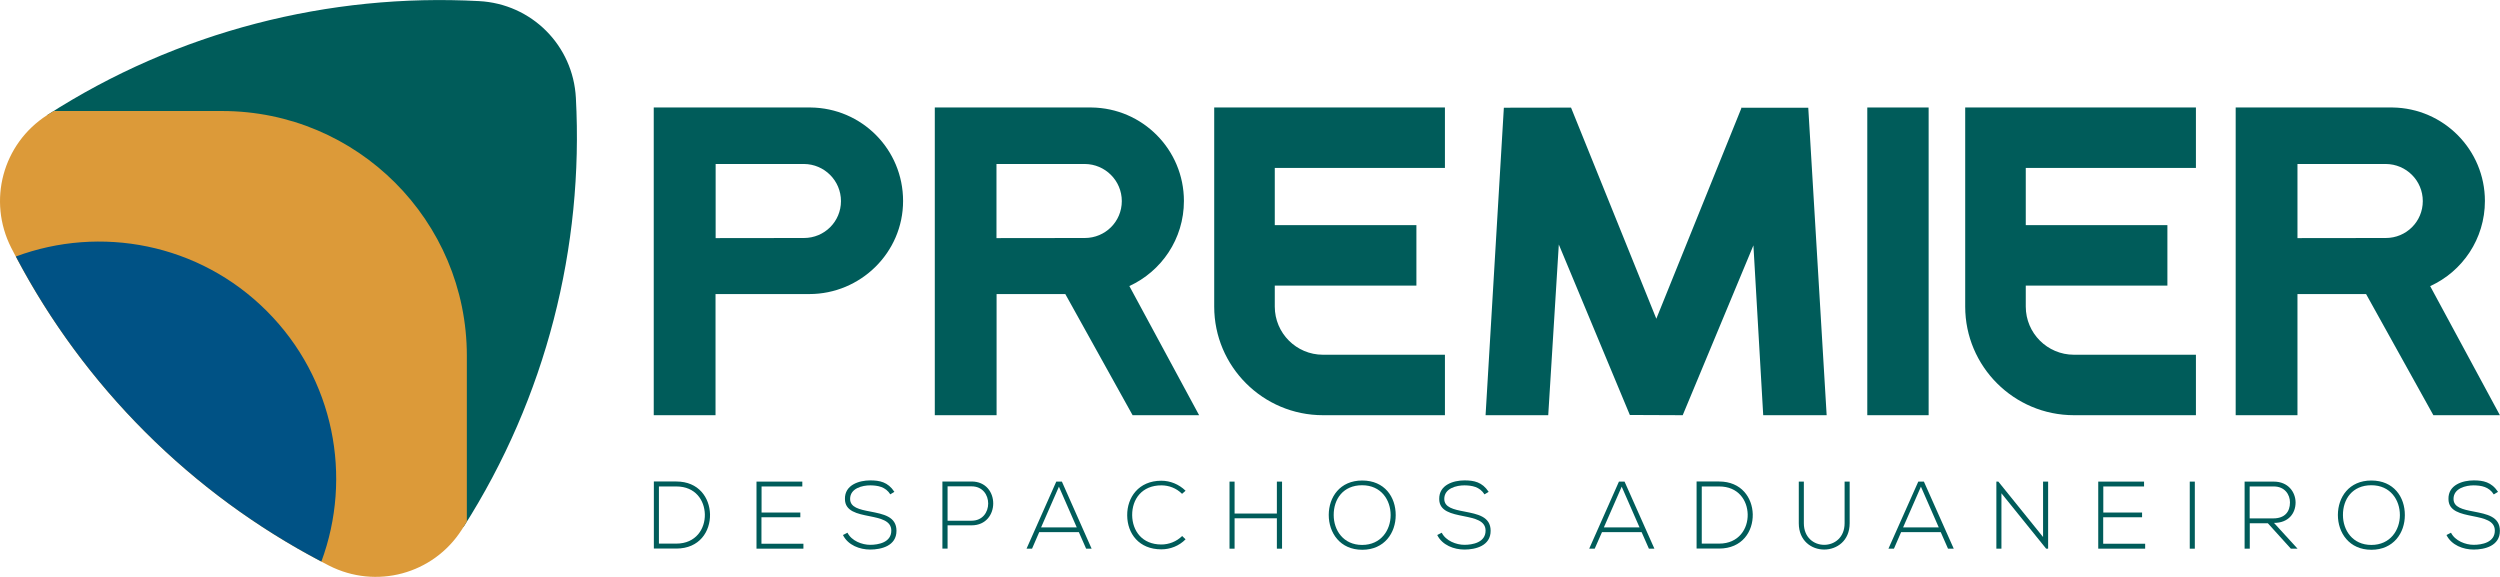
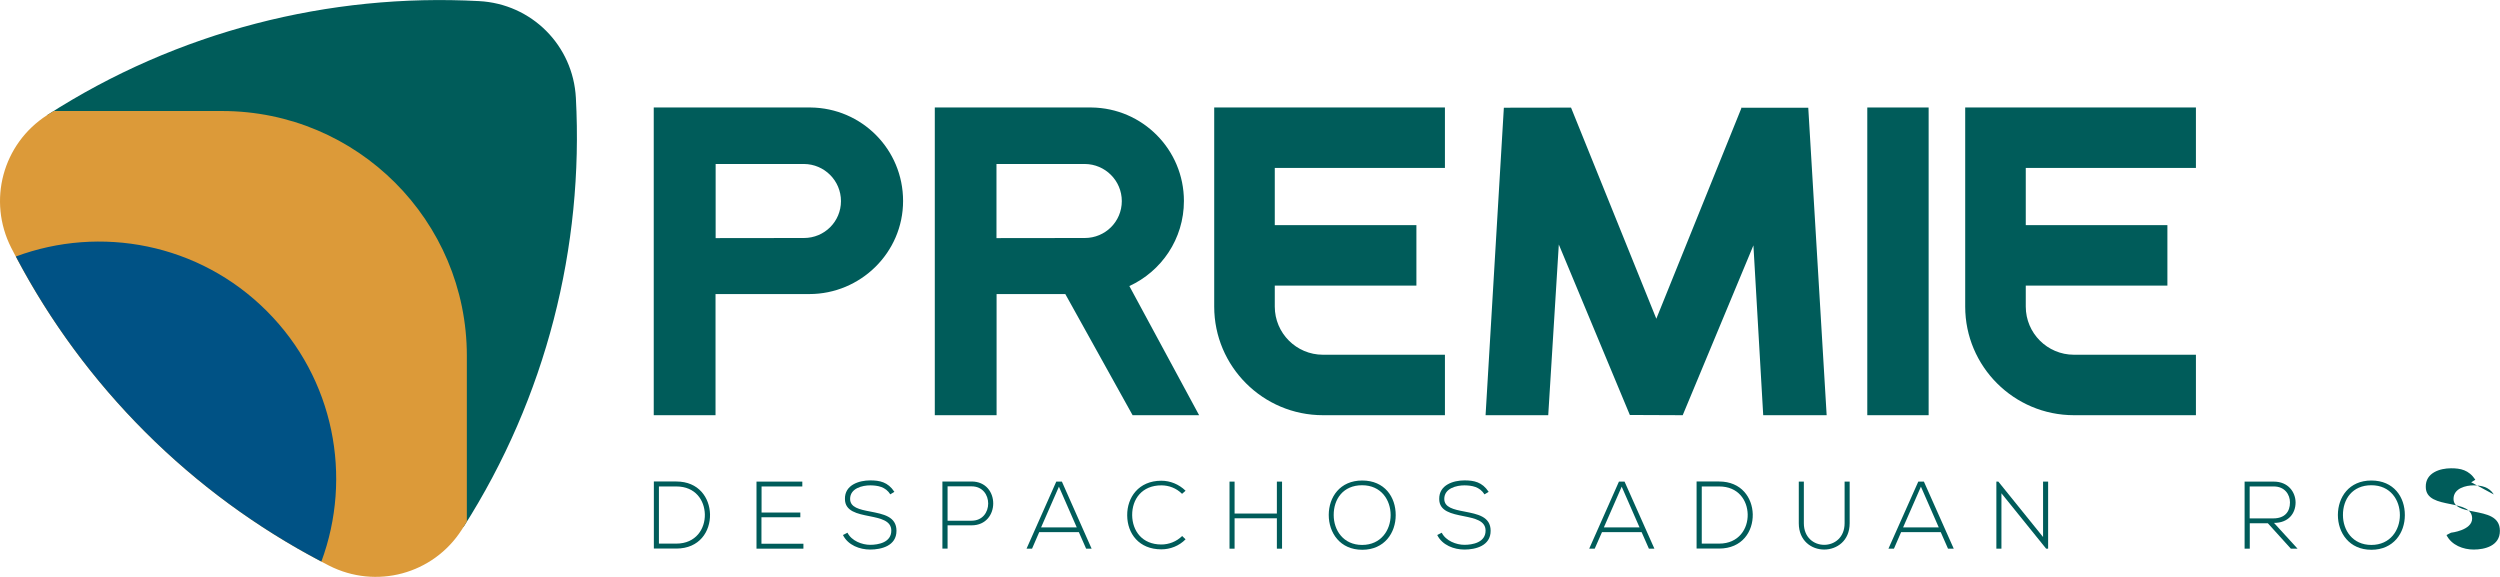
<svg xmlns="http://www.w3.org/2000/svg" id="Camada_2" data-name="Camada 2" viewBox="0 0 227 52.38">
  <defs>
    <style>
      .cls-1 {
        fill: #dc9a39;
      }

      .cls-2, .cls-3 {
        fill: #005c5a;
      }

      .cls-3 {
        fill-rule: evenodd;
      }

      .cls-4 {
        fill: #005285;
      }
    </style>
  </defs>
  <g id="Layer_1" data-name="Layer 1">
    <g>
      <path class="cls-2" d="M42.08,47.86h0c7.53-11.81,10.93-25.47,10.21-38.97-.25-4.77-4.02-8.54-8.79-8.79C29.9-.63,16.13,2.82,4.27,10.46l37.8,37.39Z" />
      <g>
        <path class="cls-2" d="M64.47,46.7c.03,1.55-.95,3.11-3.06,3.11h-2.04v-6.09h2.04c2.04,0,3.02,1.48,3.06,2.97ZM59.83,44.17v5.19h1.58c1.79,0,2.62-1.36,2.59-2.66-.03-1.27-.85-2.53-2.59-2.53h-1.58Z" />
        <path class="cls-2" d="M69.14,46.54h3.53v.43h-3.53v2.4h3.81v.45h-4.26v-6.09h4.16v.44h-3.7v2.37Z" />
        <path class="cls-2" d="M80.85,44.9c-.44-.71-1.15-.82-1.83-.83-.71,0-1.83.26-1.83,1.23,0,.77.83.96,1.84,1.15,1.16.23,2.37.44,2.37,1.75,0,1.37-1.38,1.7-2.39,1.7-.94,0-2.01-.39-2.47-1.32l.41-.21c.37.74,1.32,1.1,2.06,1.1s1.92-.21,1.92-1.29c0-.91-.99-1.11-1.98-1.31-1.1-.22-2.23-.44-2.23-1.56-.03-1.29,1.3-1.69,2.29-1.69.86,0,1.61.14,2.2,1.04l-.38.23Z" />
        <path class="cls-2" d="M86.04,47.71v2.1h-.47v-6.09h2.65c2.62,0,2.62,3.98,0,3.98h-2.18ZM86.04,44.16v3.12h2.18c2.01,0,2.01-3.12,0-3.12h-2.18Z" />
        <path class="cls-2" d="M98.62,49.82l-.66-1.5h-3.6l-.65,1.5h-.5l2.7-6.09h.51l2.7,6.09h-.5ZM97.77,47.89l-1.62-3.7-1.62,3.7h3.24Z" />
        <path class="cls-2" d="M107.65,48.97c-.6.61-1.4.91-2.2.91-2.03,0-3.09-1.43-3.1-3.08-.02-1.62,1.03-3.15,3.1-3.15.79,0,1.59.31,2.2.91l-.32.28c-.52-.52-1.2-.77-1.88-.77-1.76,0-2.66,1.25-2.65,2.71.02,1.43.91,2.66,2.65,2.66.68,0,1.37-.26,1.89-.77l.31.3Z" />
        <path class="cls-2" d="M115.94,49.82v-2.76h-3.84v2.76h-.46v-6.09h.46v2.9h3.84v-2.9h.47v6.09h-.47Z" />
        <path class="cls-2" d="M126.73,46.78c0,1.6-1.02,3.14-3.04,3.14s-3.04-1.55-3.04-3.16,1.01-3.13,3.04-3.13,3.05,1.5,3.04,3.15ZM121.1,46.77c0,1.37.87,2.71,2.58,2.71s2.59-1.34,2.59-2.71-.86-2.71-2.59-2.71-2.59,1.27-2.58,2.71Z" />
        <path class="cls-2" d="M134.8,44.9c-.44-.71-1.15-.82-1.83-.83-.71,0-1.83.26-1.83,1.23,0,.77.83.96,1.84,1.15,1.16.23,2.37.44,2.37,1.75,0,1.37-1.38,1.7-2.38,1.7-.94,0-2.01-.39-2.47-1.32l.41-.21c.37.74,1.32,1.1,2.06,1.1s1.92-.21,1.92-1.29c0-.91-.99-1.11-1.98-1.31-1.1-.22-2.23-.44-2.23-1.56-.02-1.29,1.3-1.69,2.29-1.69.86,0,1.61.14,2.2,1.04l-.38.23Z" />
        <path class="cls-2" d="M149.72,49.82l-.66-1.5h-3.6l-.66,1.5h-.5l2.7-6.09h.51l2.71,6.09h-.5ZM148.87,47.89l-1.62-3.7-1.62,3.7h3.24Z" />
        <path class="cls-2" d="M159.15,46.7c.03,1.55-.95,3.11-3.06,3.11h-2.04v-6.09h2.04c2.04,0,3.02,1.48,3.06,2.97ZM154.52,44.17v5.19h1.58c1.79,0,2.62-1.36,2.59-2.66-.03-1.27-.85-2.53-2.59-2.53h-1.58Z" />
        <path class="cls-2" d="M167.95,43.73v3.78c0,3.18-4.62,3.19-4.62,0v-3.78h.46v3.78c0,2.62,3.7,2.61,3.7,0v-3.78h.46Z" />
        <path class="cls-2" d="M176.88,49.82l-.66-1.5h-3.6l-.65,1.5h-.5l2.71-6.09h.51l2.71,6.09h-.5ZM176.04,47.89l-1.62-3.7-1.62,3.7h3.24Z" />
        <path class="cls-2" d="M181.45,43.73l4.06,5.03v-5.03h.46v6.09h-.18l-4.06-5.03v5.03h-.46v-6.09h.2Z" />
-         <path class="cls-2" d="M190.97,46.54h3.53v.43h-3.53v2.4h3.81v.45h-4.26v-6.09h4.16v.44h-3.7v2.37Z" />
-         <path class="cls-2" d="M198.83,49.82v-6.09h.46v6.09h-.46Z" />
        <path class="cls-2" d="M208.62,49.82h-.61l-2.09-2.31h-1.64v2.31h-.47v-6.09h2.65c1.31,0,1.97.95,1.98,1.89,0,.99-.64,1.86-1.96,1.86l2.13,2.33ZM204.28,47.07h2.13c1.05,0,1.52-.6,1.52-1.45,0-.71-.47-1.45-1.47-1.45h-2.19v2.9Z" />
        <path class="cls-2" d="M218.36,46.78c0,1.6-1.02,3.14-3.04,3.14s-3.04-1.55-3.04-3.16,1.01-3.13,3.04-3.13,3.05,1.5,3.04,3.15ZM212.74,46.77c0,1.37.87,2.71,2.58,2.71s2.59-1.34,2.59-2.71-.86-2.71-2.59-2.71-2.59,1.27-2.58,2.71Z" />
-         <path class="cls-2" d="M226.44,44.9c-.44-.71-1.15-.82-1.83-.83-.7,0-1.83.26-1.83,1.23,0,.77.83.96,1.84,1.15,1.16.23,2.37.44,2.37,1.75,0,1.37-1.38,1.7-2.38,1.7-.94,0-2.01-.39-2.47-1.32l.41-.21c.37.74,1.32,1.1,2.06,1.1s1.92-.21,1.92-1.29c0-.91-.99-1.11-1.98-1.31-1.1-.22-2.23-.44-2.23-1.56-.03-1.29,1.3-1.69,2.29-1.69.86,0,1.61.14,2.21,1.04l-.38.23Z" />
+         <path class="cls-2" d="M226.44,44.9c-.44-.71-1.15-.82-1.83-.83-.7,0-1.83.26-1.83,1.23,0,.77.83.96,1.84,1.15,1.16.23,2.37.44,2.37,1.75,0,1.37-1.38,1.7-2.38,1.7-.94,0-2.01-.39-2.47-1.32l.41-.21s1.92-.21,1.92-1.29c0-.91-.99-1.11-1.98-1.31-1.1-.22-2.23-.44-2.23-1.56-.03-1.29,1.3-1.69,2.29-1.69.86,0,1.61.14,2.21,1.04l-.38.23Z" />
      </g>
      <path class="cls-1" d="M42.39,32.31c0-12.27-9.95-22.23-22.23-22.23H4.89c-.2.13-.41.25-.62.38C.24,13.06-1.15,18.23,1.02,22.5c6.32,12.41,16.45,22.53,28.86,28.86,4.27,2.17,9.45.78,12.04-3.25.05-.08.1-.17.16-.25.11-.17.21-.34.31-.51v-15.03Z" />
      <path class="cls-4" d="M1.44,23.29c6.22,11.82,15.91,21.49,27.74,27.7,2.84-7.66,1.19-16.6-4.96-22.75-6.16-6.16-15.12-7.8-22.78-4.95Z" />
      <g>
        <rect class="cls-2" x="169.55" y="9.76" width="5.57" height="27.94" />
        <path class="cls-3" d="M102.53,25.98h0c2.93-1.34,4.97-4.29,4.97-7.73,0-4.66-3.75-8.44-8.4-8.49h-14.22v27.94h5.61v-11h6.24l6.11,11h6.04l-6.33-11.72ZM98.5,21.61h0s-8.02.01-8.02.01v-6.73h8.02c1.85.01,3.36,1.51,3.36,3.37s-1.5,3.35-3.36,3.35Z" />
        <path class="cls-3" d="M73.59,9.76h-14.23v27.94h5.61v-11s8.2,0,8.52,0c4.64,0,8.51-3.76,8.51-8.45s-3.75-8.44-8.4-8.49ZM73,21.61h0s-8.02.01-8.02.01v-6.73h8.02c1.85.01,3.36,1.51,3.36,3.37s-1.5,3.35-3.36,3.35Z" />
-         <path class="cls-3" d="M220.66,25.98h0c2.94-1.34,4.97-4.3,4.97-7.73,0-4.65-3.75-8.43-8.39-8.49h-14.24v27.94h5.61v-11h6.23l6.11,11h6.04l-6.33-11.72ZM216.63,21.61h0s-8.02.01-8.02.01v-6.73h8.02c1.86.01,3.36,1.51,3.36,3.37s-1.5,3.35-3.36,3.35Z" />
        <path class="cls-2" d="M110.25,9.76v18.08c0,5.44,4.43,9.86,9.87,9.86h11.08v-5.49h-11.08c-2.41,0-4.37-1.96-4.37-4.37v-1.91h12.86v-5.49h-12.86v-5.19h15.45v-5.49h-20.95Z" />
        <path class="cls-2" d="M178.44,9.76v18.08c0,5.44,4.43,9.86,9.87,9.86h11.08v-5.49h-11.08c-2.41,0-4.37-1.96-4.37-4.37v-1.91h12.86v-5.49h-12.86v-5.19h15.45v-5.49h-20.95Z" />
        <polygon class="cls-3" points="136.55 9.78 134.89 37.7 140.58 37.7 141.54 22.2 141.54 22.2 147.99 37.68 152.79 37.7 159.21 22.28 160.1 37.7 165.86 37.7 164.19 9.78 158.1 9.78 158.11 9.84 150.39 28.95 150.39 28.93 142.65 9.77 136.55 9.78" />
      </g>
    </g>
  </g>
</svg>